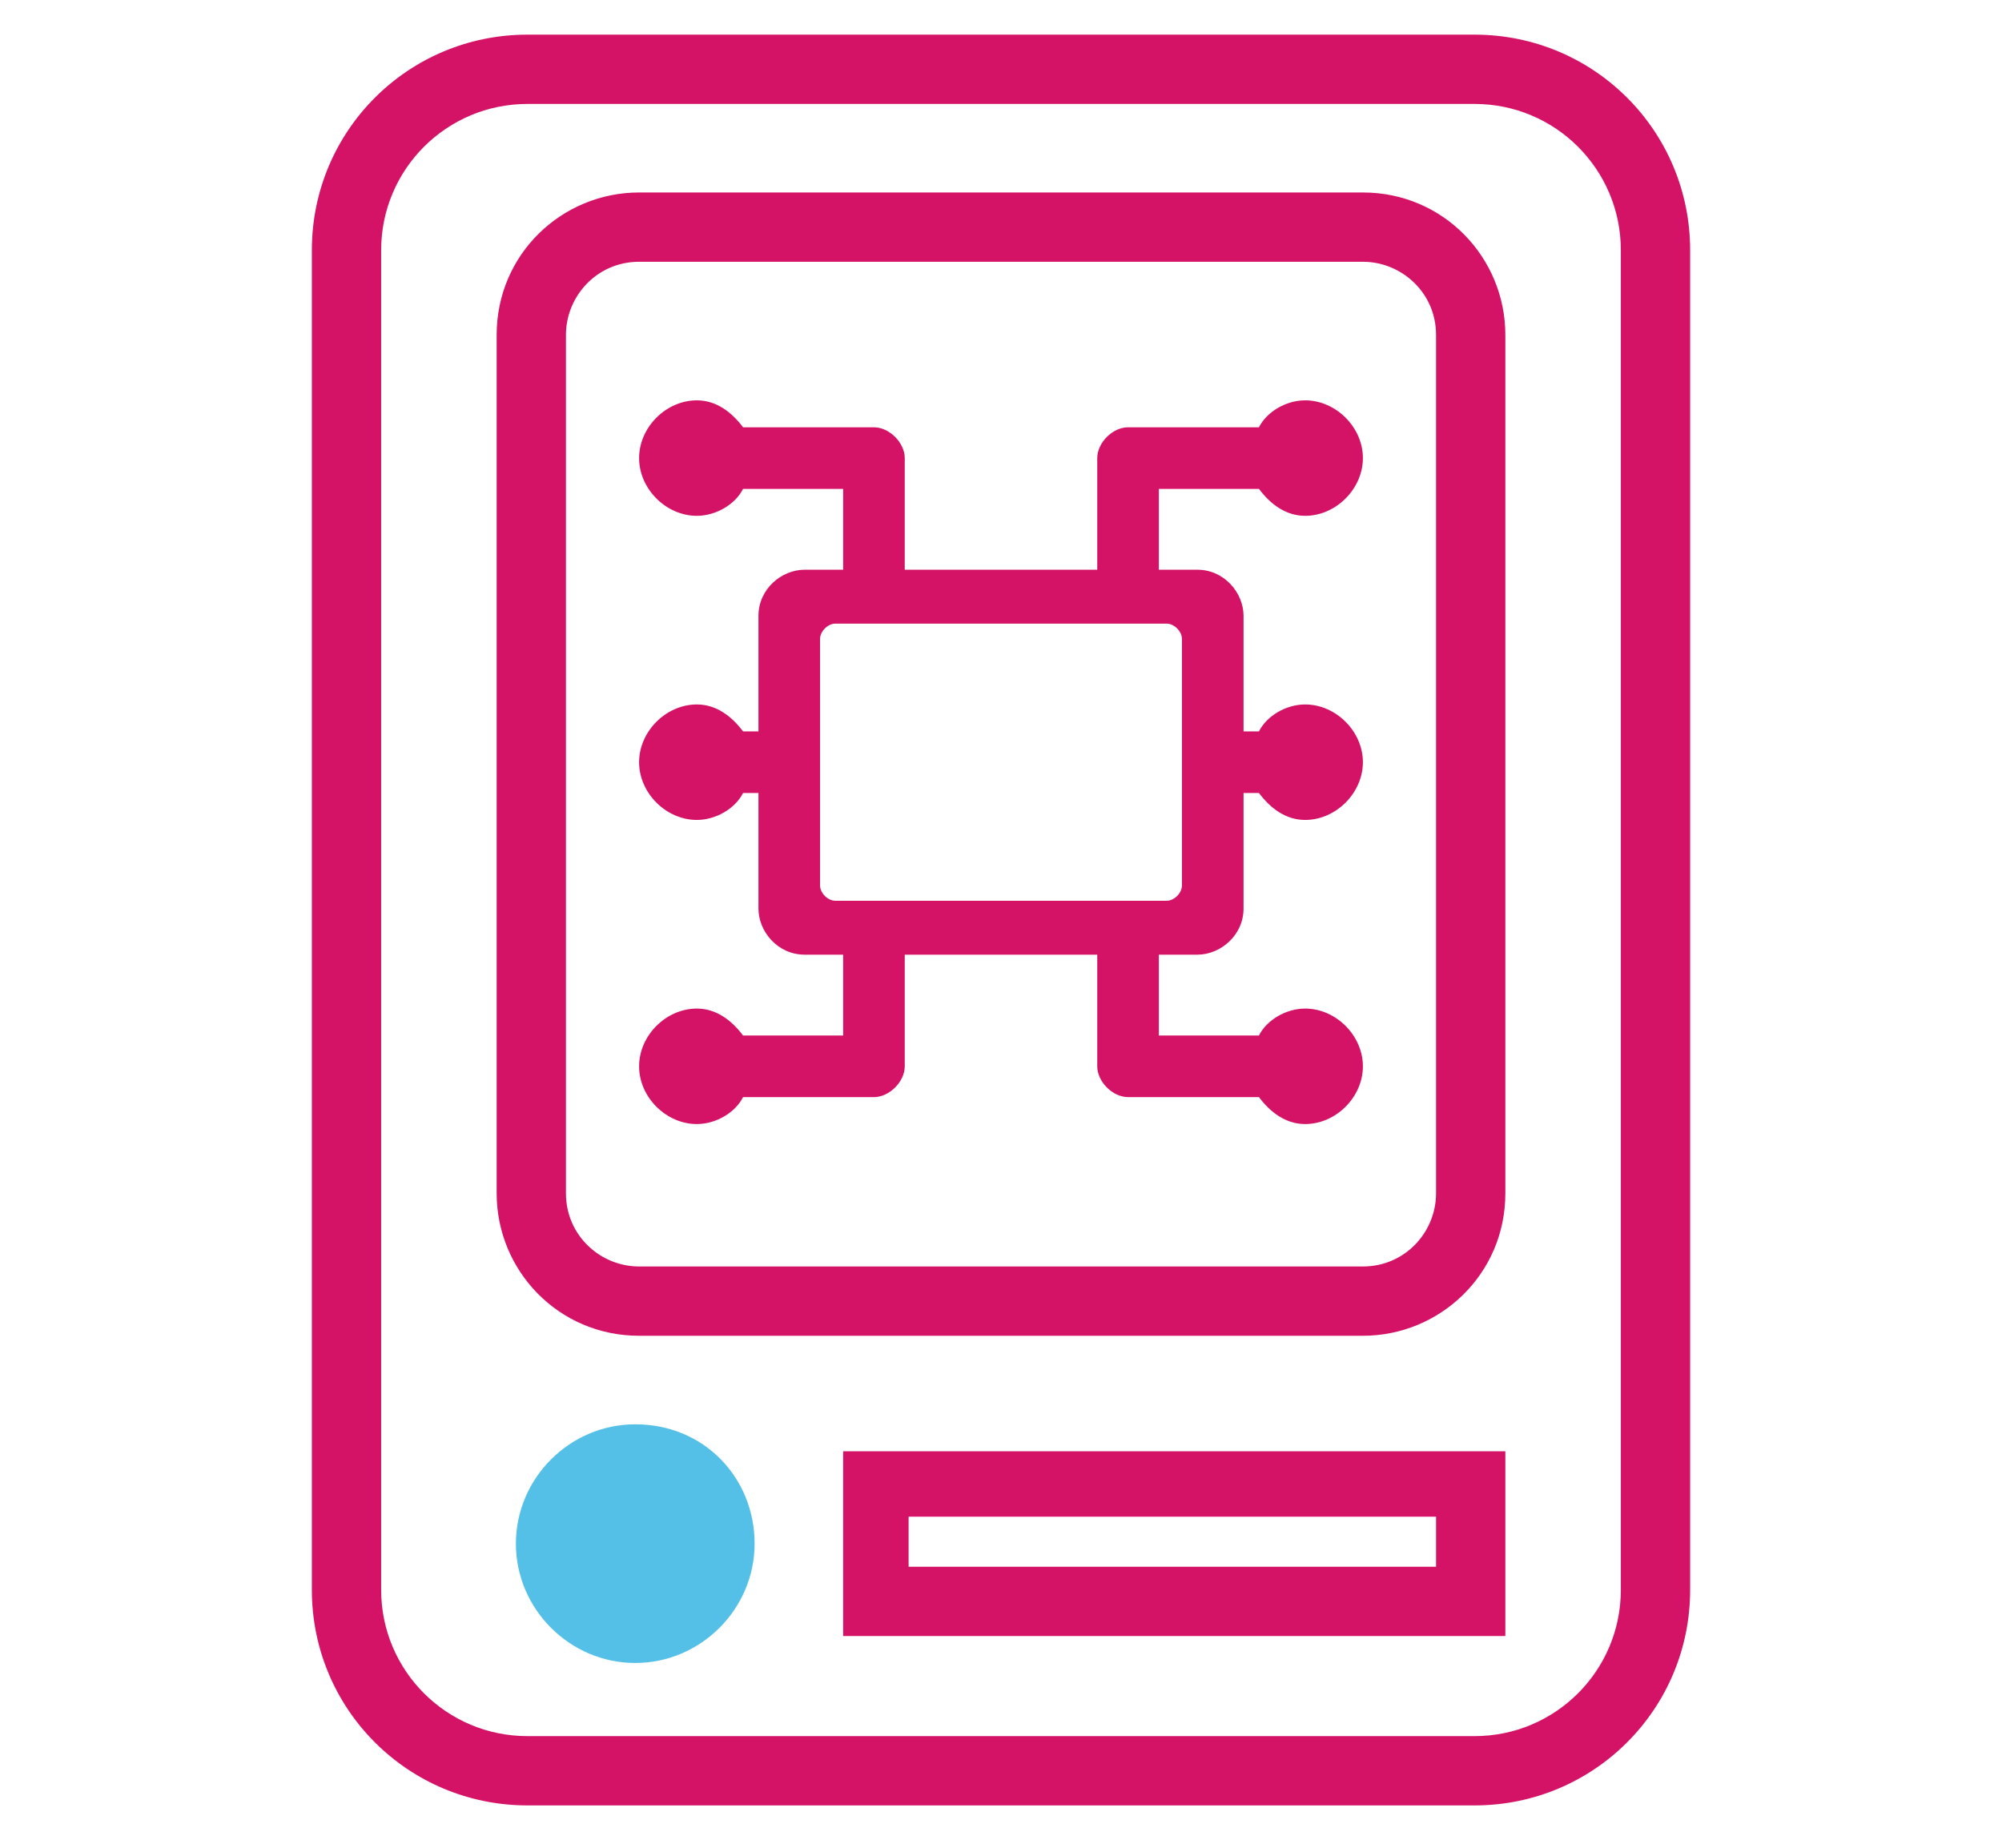
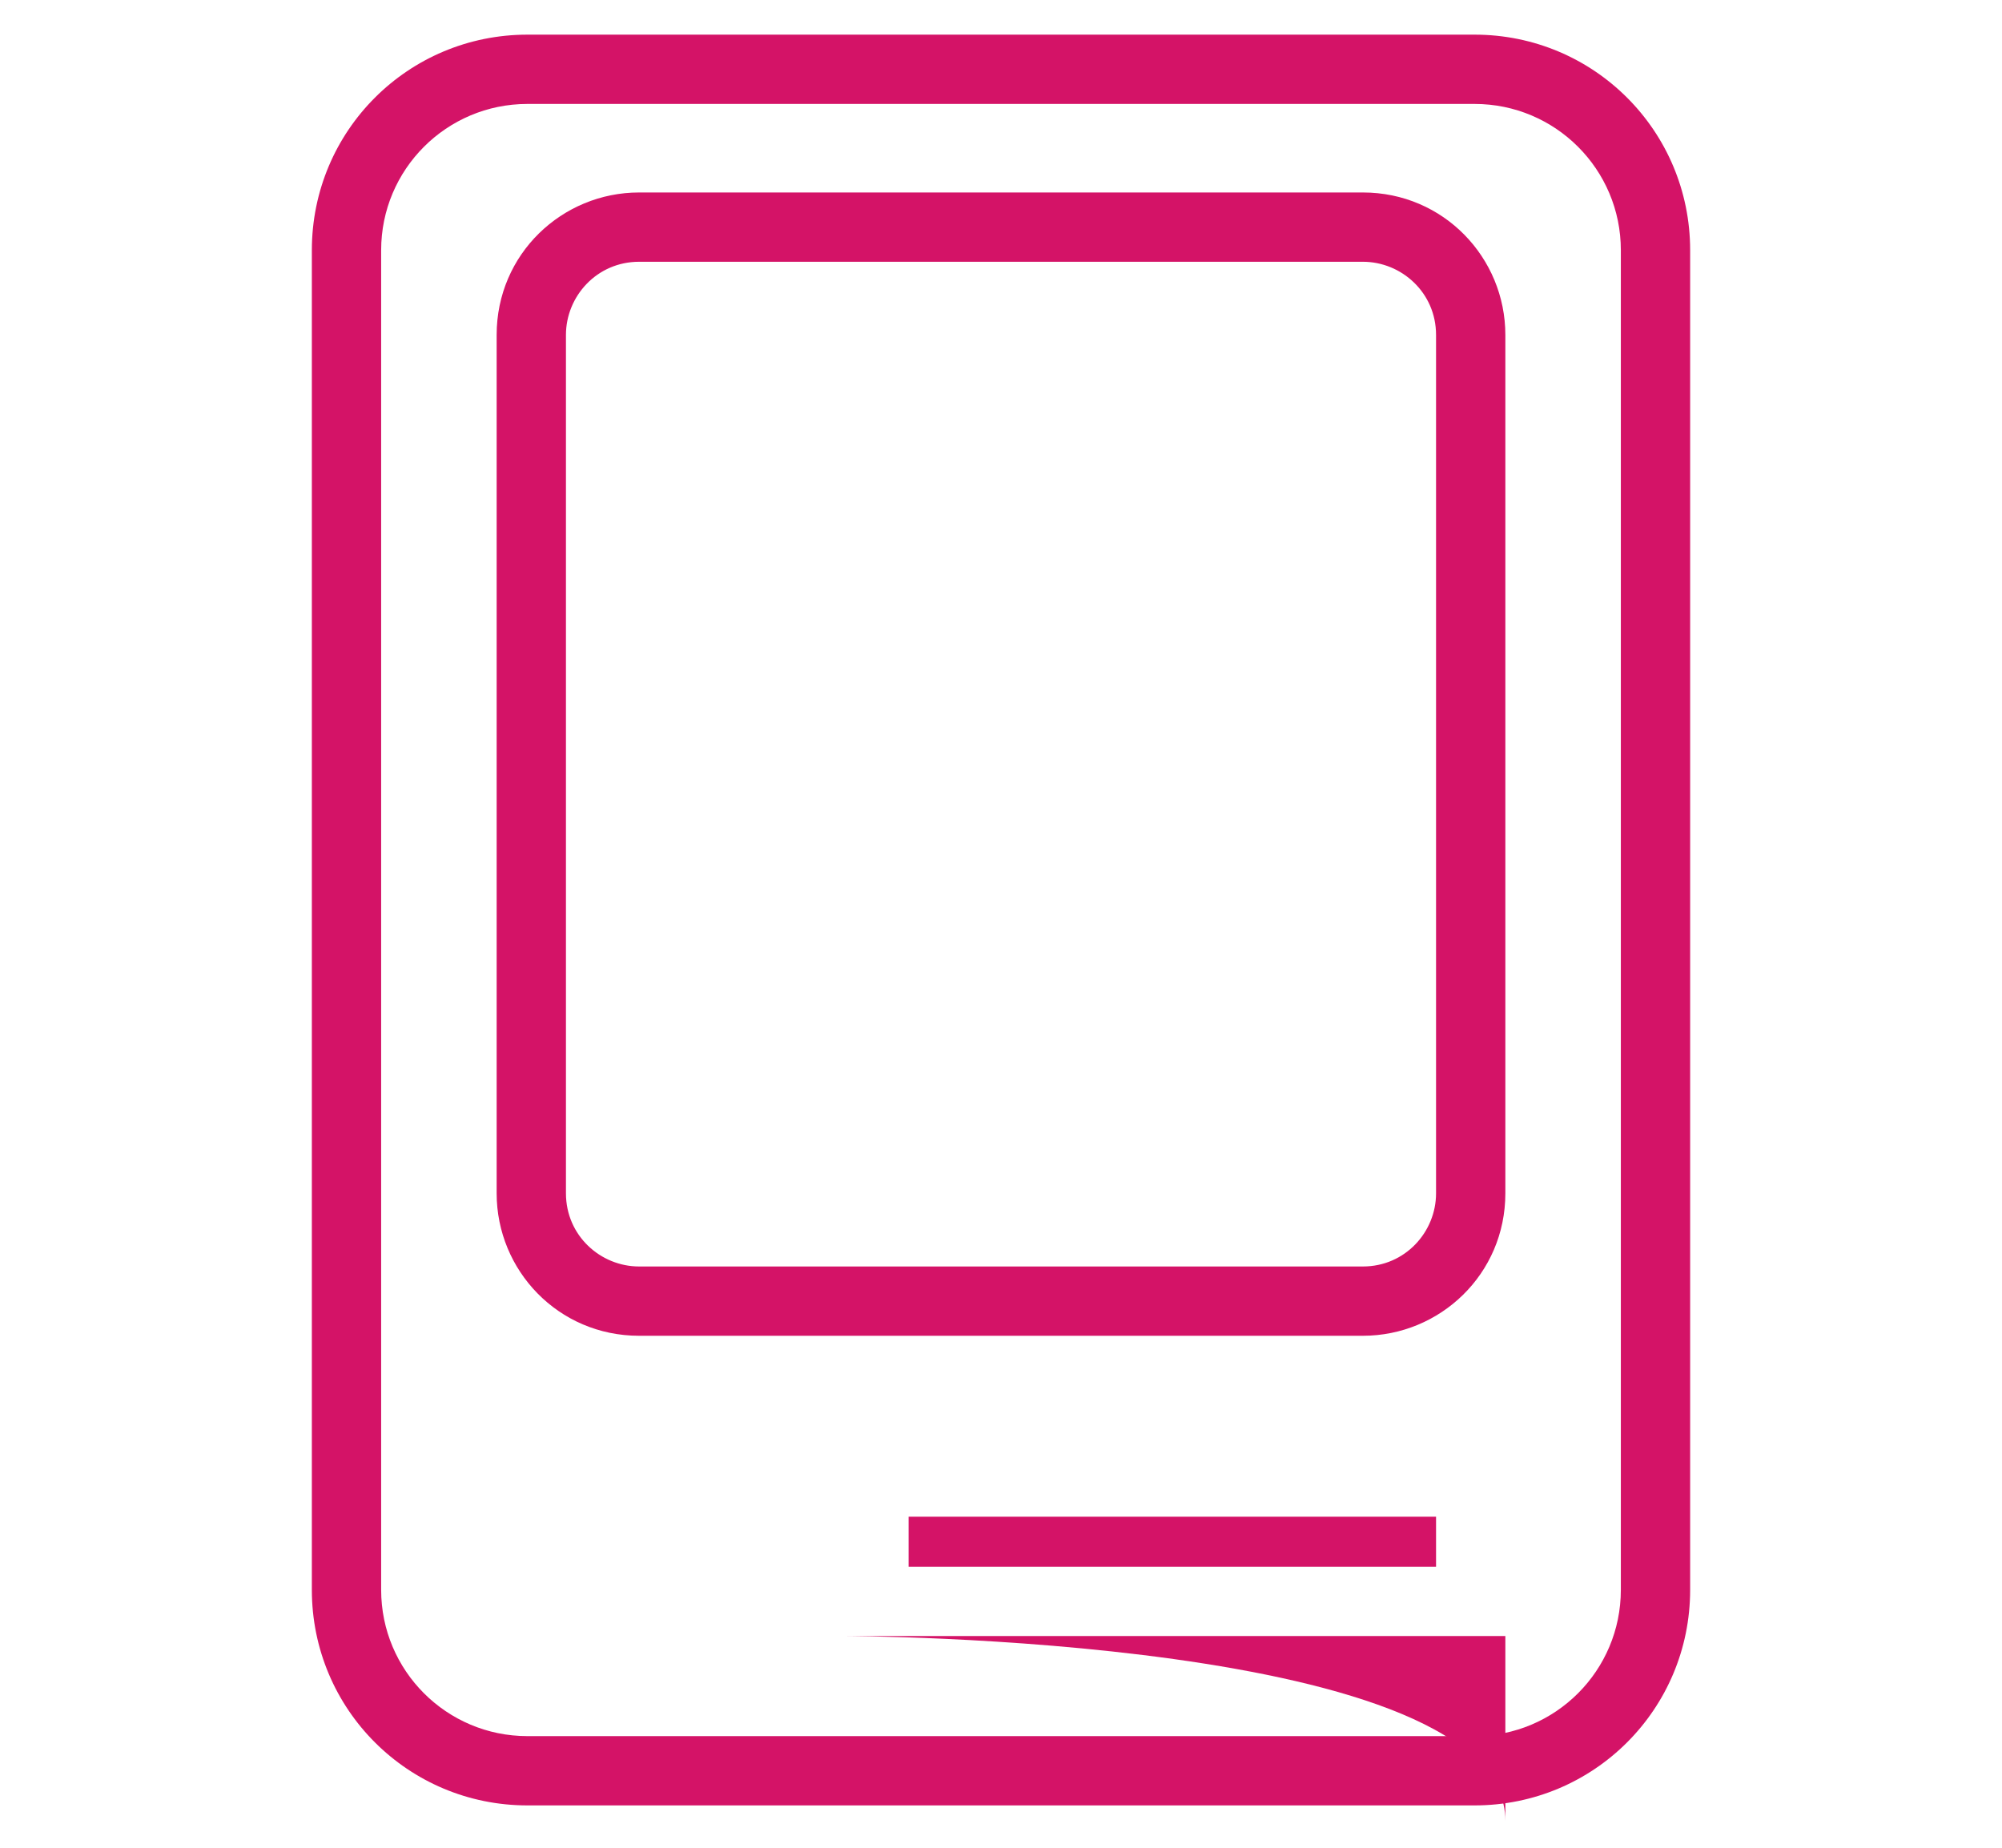
<svg xmlns="http://www.w3.org/2000/svg" version="1.1" id="Layer_1" x="0px" y="0px" width="52px" height="48px" viewBox="0 0 52 48" style="enable-background:new 0 0 52 48;" xml:space="preserve">
  <style type="text/css">

	.st0{fill:#54C0E8;}

	.st1{fill:#D41367;}

</style>
  <g>
-     <path class="st0" d="M19.6,40.1c0,1.7-1.4,3.1-3.1,3.1s-3.1-1.4-3.1-3.1c0-1.7,1.4-3.1,3.1-3.1C18.3,37,19.6,38.4,19.6,40.1" />
    <path class="st1" d="M13.7,46.9c-3.1,0-5.6-2.5-5.6-5.6V6.5c0-3.1,2.5-5.6,5.6-5.6h24.6c3.1,0,5.6,2.5,5.6,5.6v34.8    c0,3.1-2.5,5.6-5.6,5.6C38.3,46.9,13.7,46.9,13.7,46.9z M9.9,6.5v34.8c0,2.1,1.7,3.8,3.8,3.8h24.6c2.1,0,3.8-1.7,3.8-3.8V6.5    c0-2.1-1.7-3.8-3.8-3.8H13.7C11.6,2.7,9.9,4.4,9.9,6.5" />
    <path class="st1" d="M16.6,34.7c-2.1,0-3.7-1.7-3.7-3.7V8.7c0-2.1,1.7-3.7,3.7-3.7h18.8c2.1,0,3.7,1.7,3.7,3.7V31    c0,2.1-1.7,3.7-3.7,3.7H16.6z M14.7,8.7V31c0,1.1,0.9,1.9,1.9,1.9h18.8c1.1,0,1.9-0.9,1.9-1.9V8.7c0-1.1-0.9-1.9-1.9-1.9H16.6    C15.5,6.8,14.7,7.7,14.7,8.7" />
-     <path class="st1" d="M21.9,42.5v-4.8h17.2v3.9v0.9C39.1,42.5,21.9,42.5,21.9,42.5z M23.6,40.7h13.7v-1.3H23.6V40.7z" />
-     <path class="st1" d="M31.1,24.8c0.6,0,1.2-0.5,1.2-1.2v-3h0.4c0.3,0.4,0.7,0.7,1.2,0.7c0.8,0,1.5-0.7,1.5-1.5s-0.7-1.5-1.5-1.5    c-0.5,0-1,0.3-1.2,0.7h-0.4v-3c0-0.6-0.5-1.2-1.2-1.2h-1v-2.1h2.6c0.3,0.4,0.7,0.7,1.2,0.7c0.8,0,1.5-0.7,1.5-1.5s-0.7-1.5-1.5-1.5    c-0.5,0-1,0.3-1.2,0.7h-3.4c-0.4,0-0.8,0.4-0.8,0.8v2.9h-5v-2.9c0-0.4-0.4-0.8-0.8-0.8h-3.4c-0.3-0.4-0.7-0.7-1.2-0.7    c-0.8,0-1.5,0.7-1.5,1.5s0.7,1.5,1.5,1.5c0.5,0,1-0.3,1.2-0.7h2.6v2.1h-1c-0.6,0-1.2,0.5-1.2,1.2v3h-0.4c-0.3-0.4-0.7-0.7-1.2-0.7    c-0.8,0-1.5,0.7-1.5,1.5s0.7,1.5,1.5,1.5c0.5,0,1-0.3,1.2-0.7h0.4v3c0,0.6,0.5,1.2,1.2,1.2h1v2.1h-2.6c-0.3-0.4-0.7-0.7-1.2-0.7    c-0.8,0-1.5,0.7-1.5,1.5s0.7,1.5,1.5,1.5c0.5,0,1-0.3,1.2-0.7h3.4c0.4,0,0.8-0.4,0.8-0.8v-2.9h5v2.9c0,0.4,0.4,0.8,0.8,0.8h3.4    c0.3,0.4,0.7,0.7,1.2,0.7c0.8,0,1.5-0.7,1.5-1.5s-0.7-1.5-1.5-1.5c-0.5,0-1,0.3-1.2,0.7h-2.6v-2.1H31.1z M21.7,23.4    c-0.2,0-0.4-0.2-0.4-0.4v-6.4c0-0.2,0.2-0.4,0.4-0.4h8.6c0.2,0,0.4,0.2,0.4,0.4V23c0,0.2-0.2,0.4-0.4,0.4H21.7z" />
+     <path class="st1" d="M21.9,42.5h17.2v3.9v0.9C39.1,42.5,21.9,42.5,21.9,42.5z M23.6,40.7h13.7v-1.3H23.6V40.7z" />
  </g>
</svg>